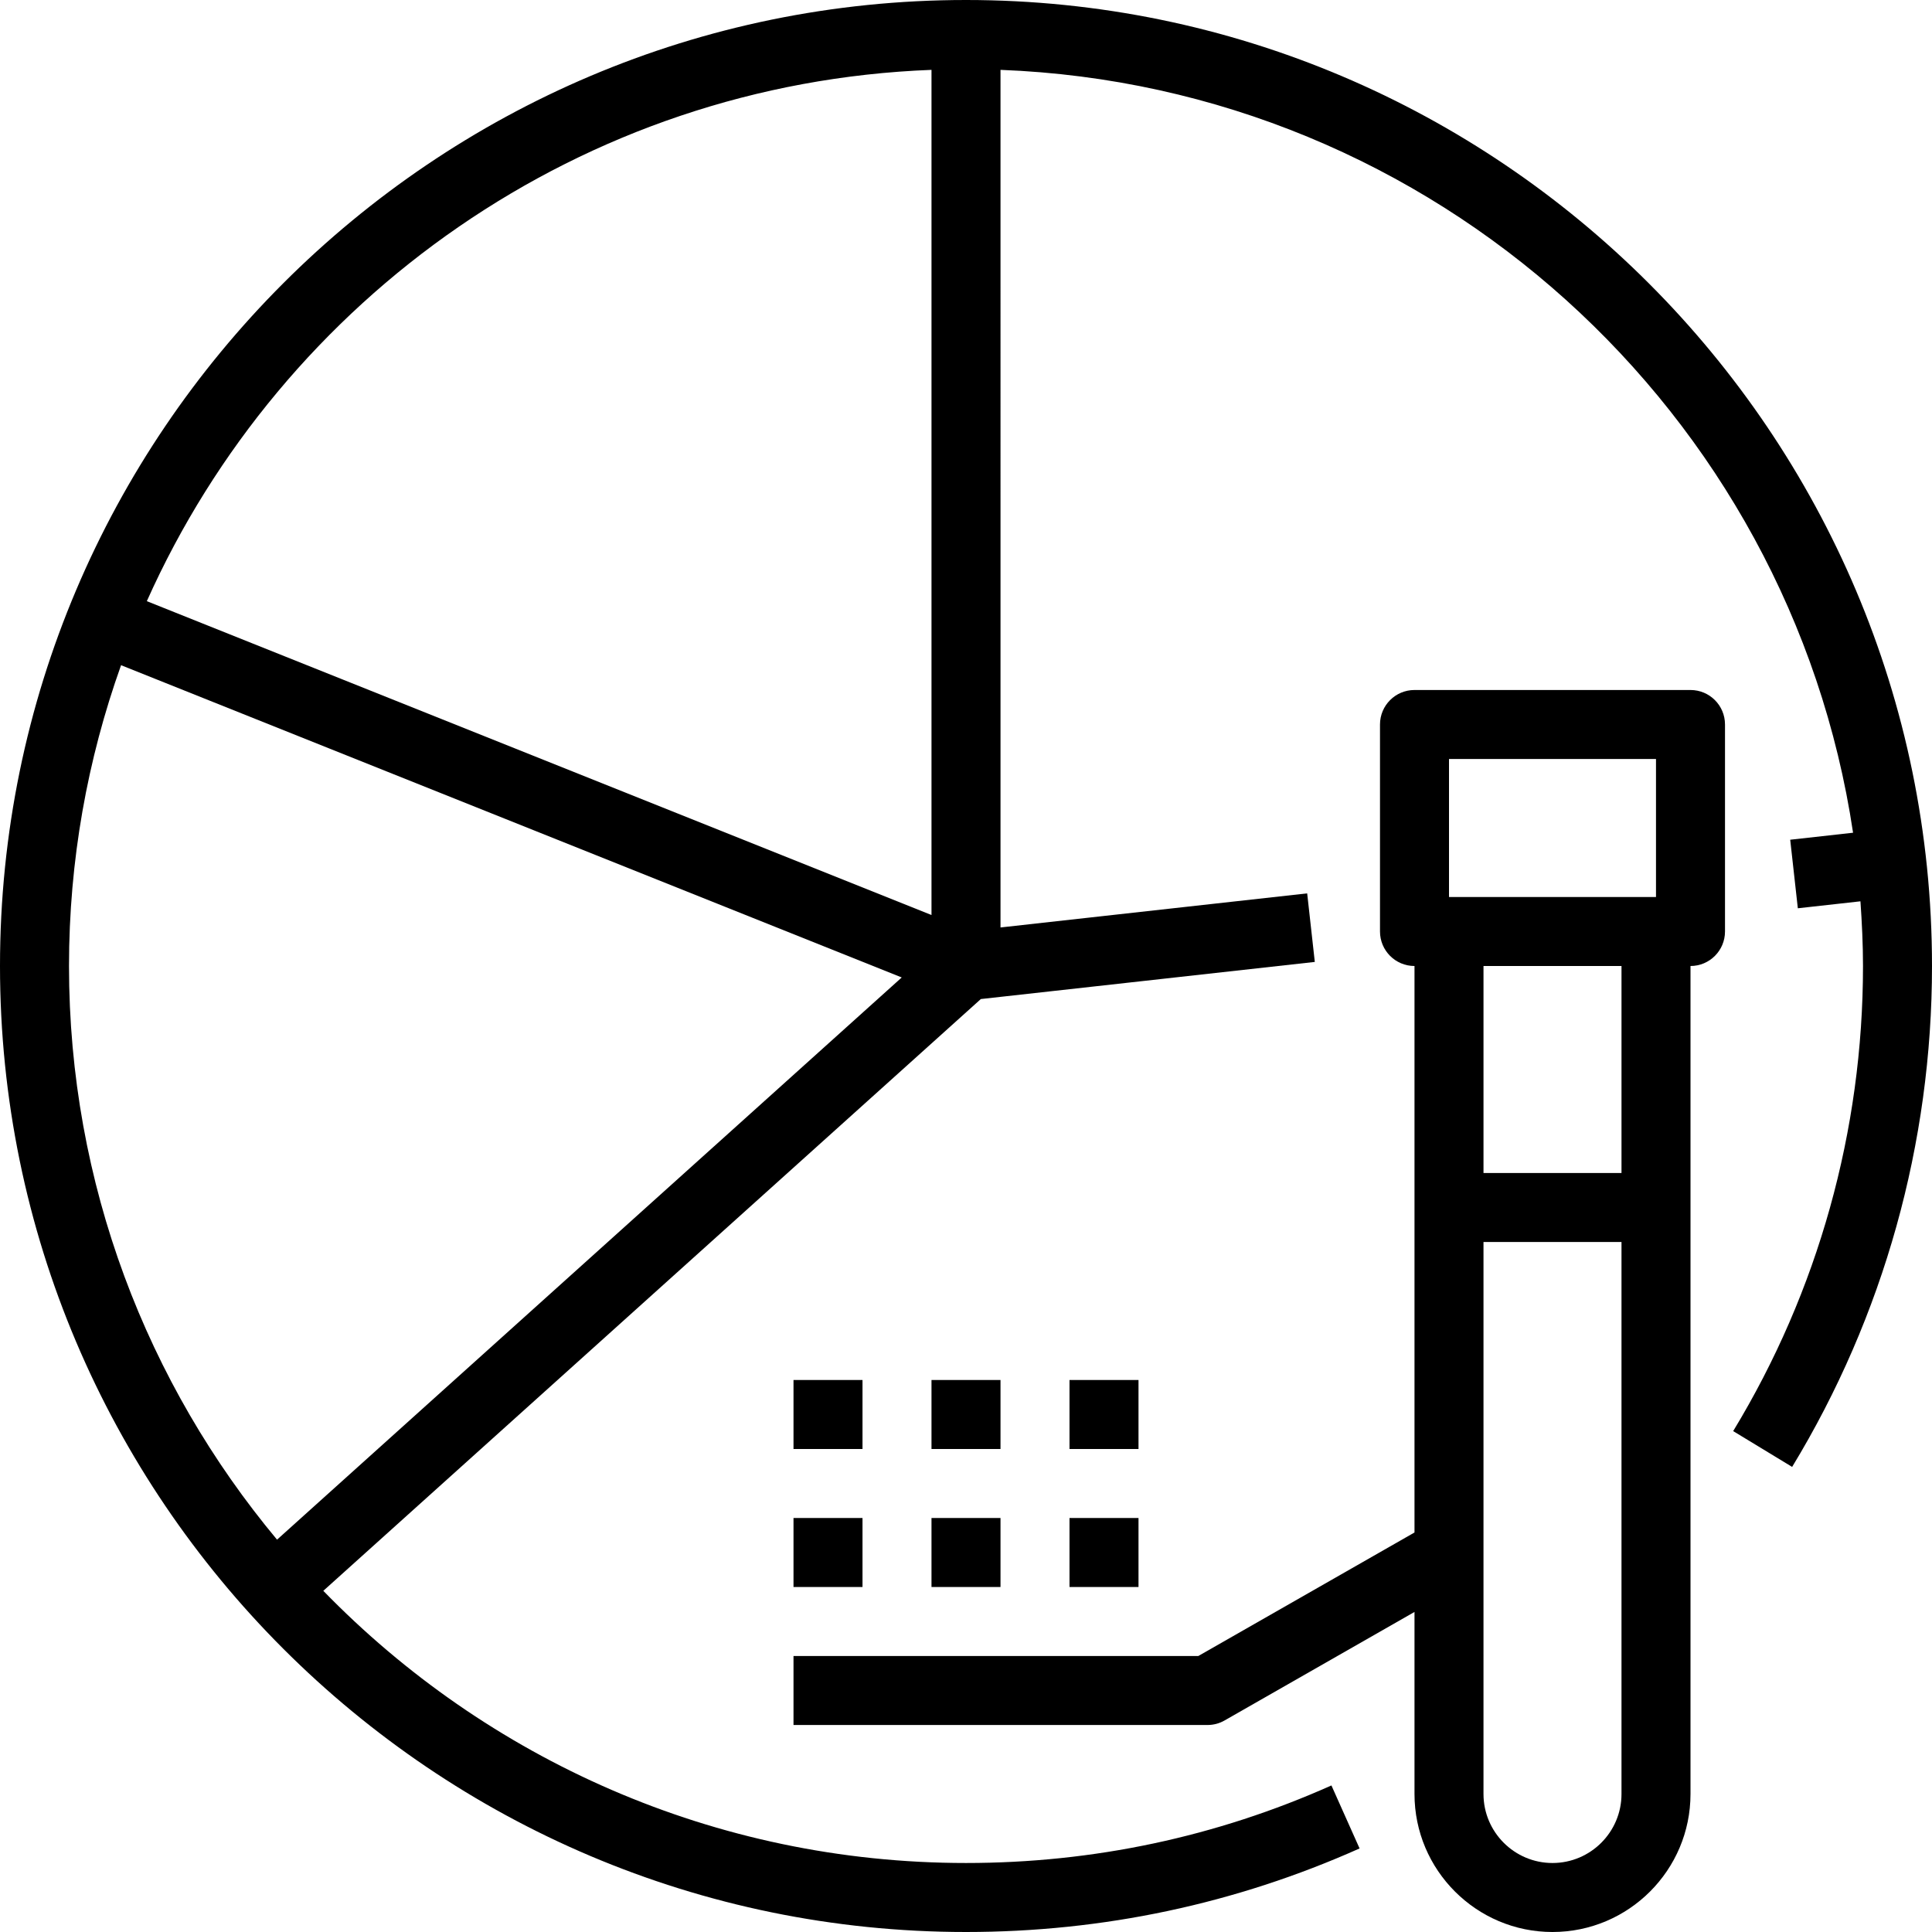
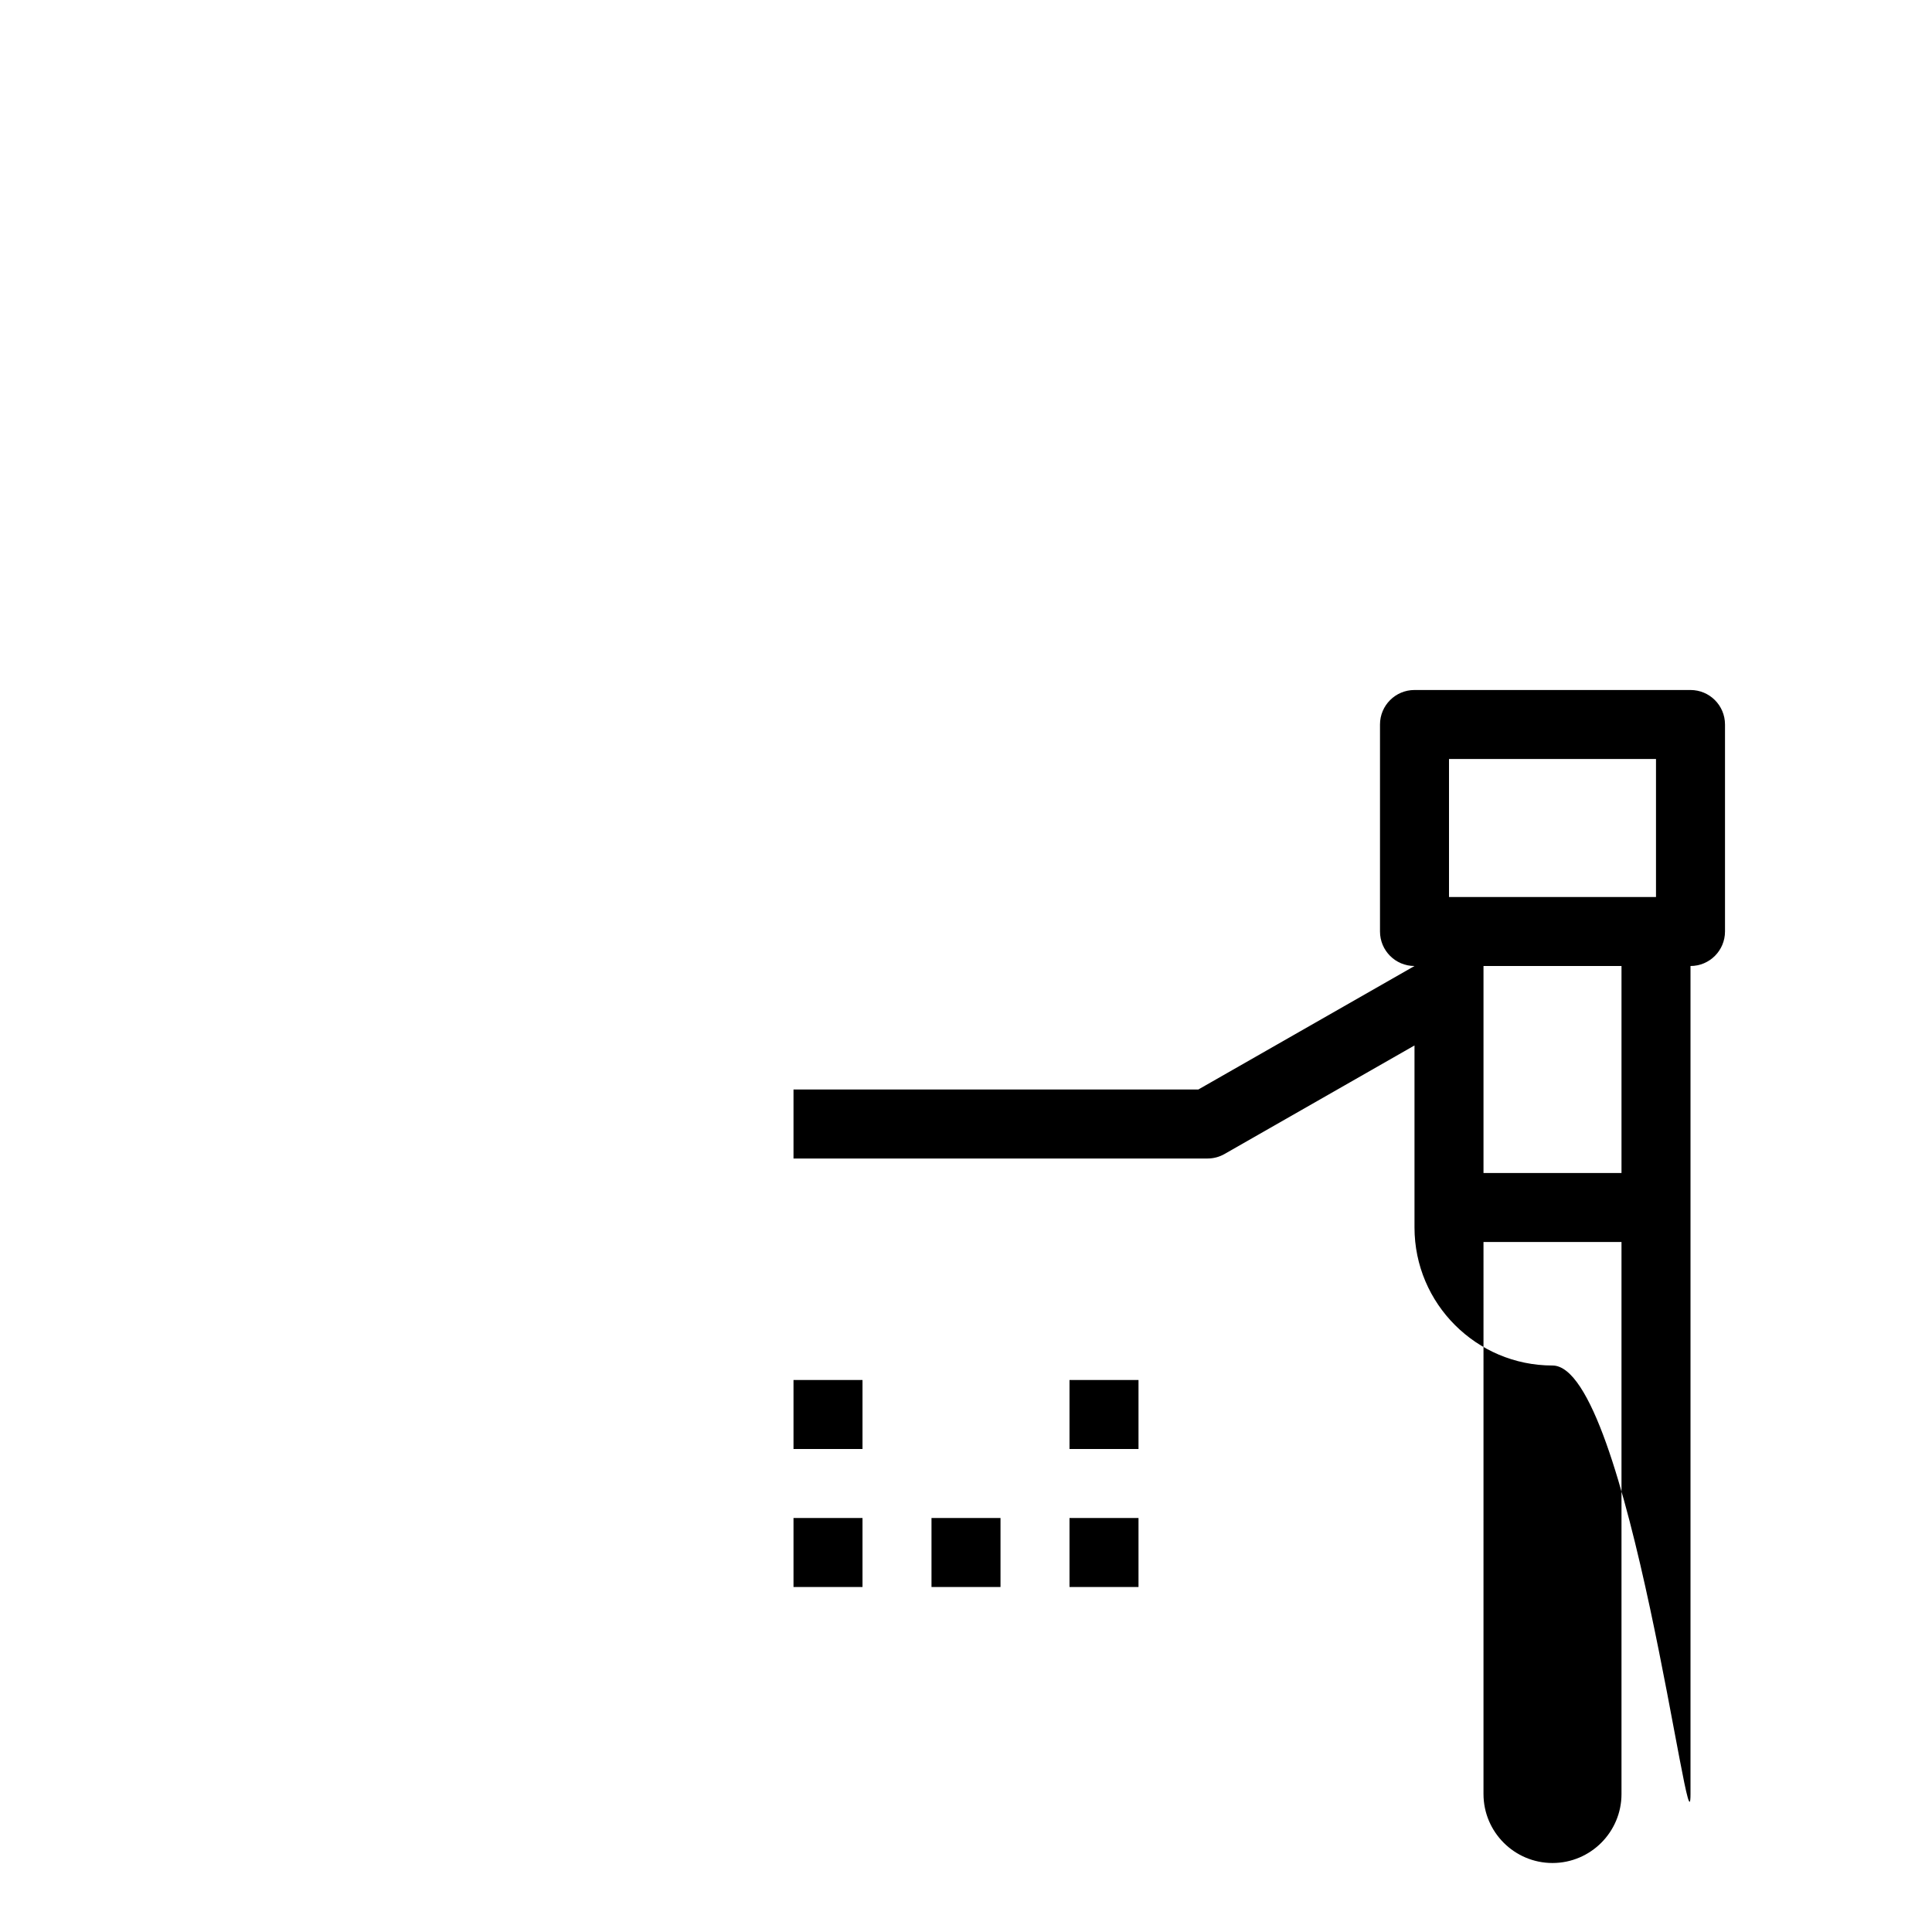
<svg xmlns="http://www.w3.org/2000/svg" fill="#000000" version="1.1" id="Layer_1" viewBox="0 0 512 512" xml:space="preserve">
  <g>
    <g>
-       <path d="M448,182.857h-73.143c-5.056,0-9.143,4.096-9.143,9.143v54.857c0,5.047,4.087,9.143,9.143,9.143v150.126l-57.289,32.731    H210.286v18.286H320c1.591,0,3.154-0.411,4.535-1.207l50.322-28.754v48.247c0,20.169,16.402,36.571,36.571,36.571    S448,495.598,448,475.429V256c5.056,0,9.143-4.096,9.143-9.143V192C457.143,186.953,453.056,182.857,448,182.857z     M429.714,475.429c0,10.085-8.201,18.286-18.286,18.286s-18.286-8.201-18.286-18.286V329.143h36.571V475.429z M429.714,310.857    h-36.571V256h36.571V310.857z M438.857,237.714H384v-36.571h54.857V237.714z" />
+       <path d="M448,182.857h-73.143c-5.056,0-9.143,4.096-9.143,9.143v54.857c0,5.047,4.087,9.143,9.143,9.143l-57.289,32.731    H210.286v18.286H320c1.591,0,3.154-0.411,4.535-1.207l50.322-28.754v48.247c0,20.169,16.402,36.571,36.571,36.571    S448,495.598,448,475.429V256c5.056,0,9.143-4.096,9.143-9.143V192C457.143,186.953,453.056,182.857,448,182.857z     M429.714,475.429c0,10.085-8.201,18.286-18.286,18.286s-18.286-8.201-18.286-18.286V329.143h36.571V475.429z M429.714,310.857    h-36.571V256h36.571V310.857z M438.857,237.714H384v-36.571h54.857V237.714z" />
    </g>
  </g>
  <g>
    <g>
-       <path d="M256,0C114.843,0,0,114.843,0,256s114.843,256,256,256c36.306,0,71.397-7.451,104.302-22.144l-7.461-16.695    c-30.537,13.641-63.122,20.553-96.841,20.553c-66.743,0-127.104-27.685-170.322-72.128l174.254-156.827l88.503-9.838    l-2.021-18.167l-81.271,9.033V18.514c114.962,4.379,209.262,90.725,225.938,202.167l-16.658,1.856l2.021,18.167l16.594-1.847    c0.393,5.669,0.677,11.374,0.677,17.143c0,43.584-11.895,86.199-34.405,123.255l15.625,9.49C499.191,348.827,512,302.93,512,256    C512,114.843,397.157,0,256,0z M73.417,408.027C39.022,366.784,18.286,313.774,18.286,256c0-27.959,4.891-54.784,13.797-79.717    l206.885,82.752L73.417,408.027z M246.857,242.487L38.912,159.314c35.941-80.375,115.2-137.271,207.945-140.8V242.487z" />
-     </g>
+       </g>
  </g>
  <g>
    <g>
      <rect x="210.286" y="365.714" width="18.286" height="18.286" />
    </g>
  </g>
  <g>
    <g>
-       <rect x="246.857" y="365.714" width="18.286" height="18.286" />
-     </g>
+       </g>
  </g>
  <g>
    <g>
      <rect x="283.429" y="365.714" width="18.286" height="18.286" />
    </g>
  </g>
  <g>
    <g>
      <rect x="210.286" y="402.286" width="18.286" height="18.286" />
    </g>
  </g>
  <g>
    <g>
      <rect x="246.857" y="402.286" width="18.286" height="18.286" />
    </g>
  </g>
  <g>
    <g>
      <rect x="283.429" y="402.286" width="18.286" height="18.286" />
    </g>
  </g>
</svg>